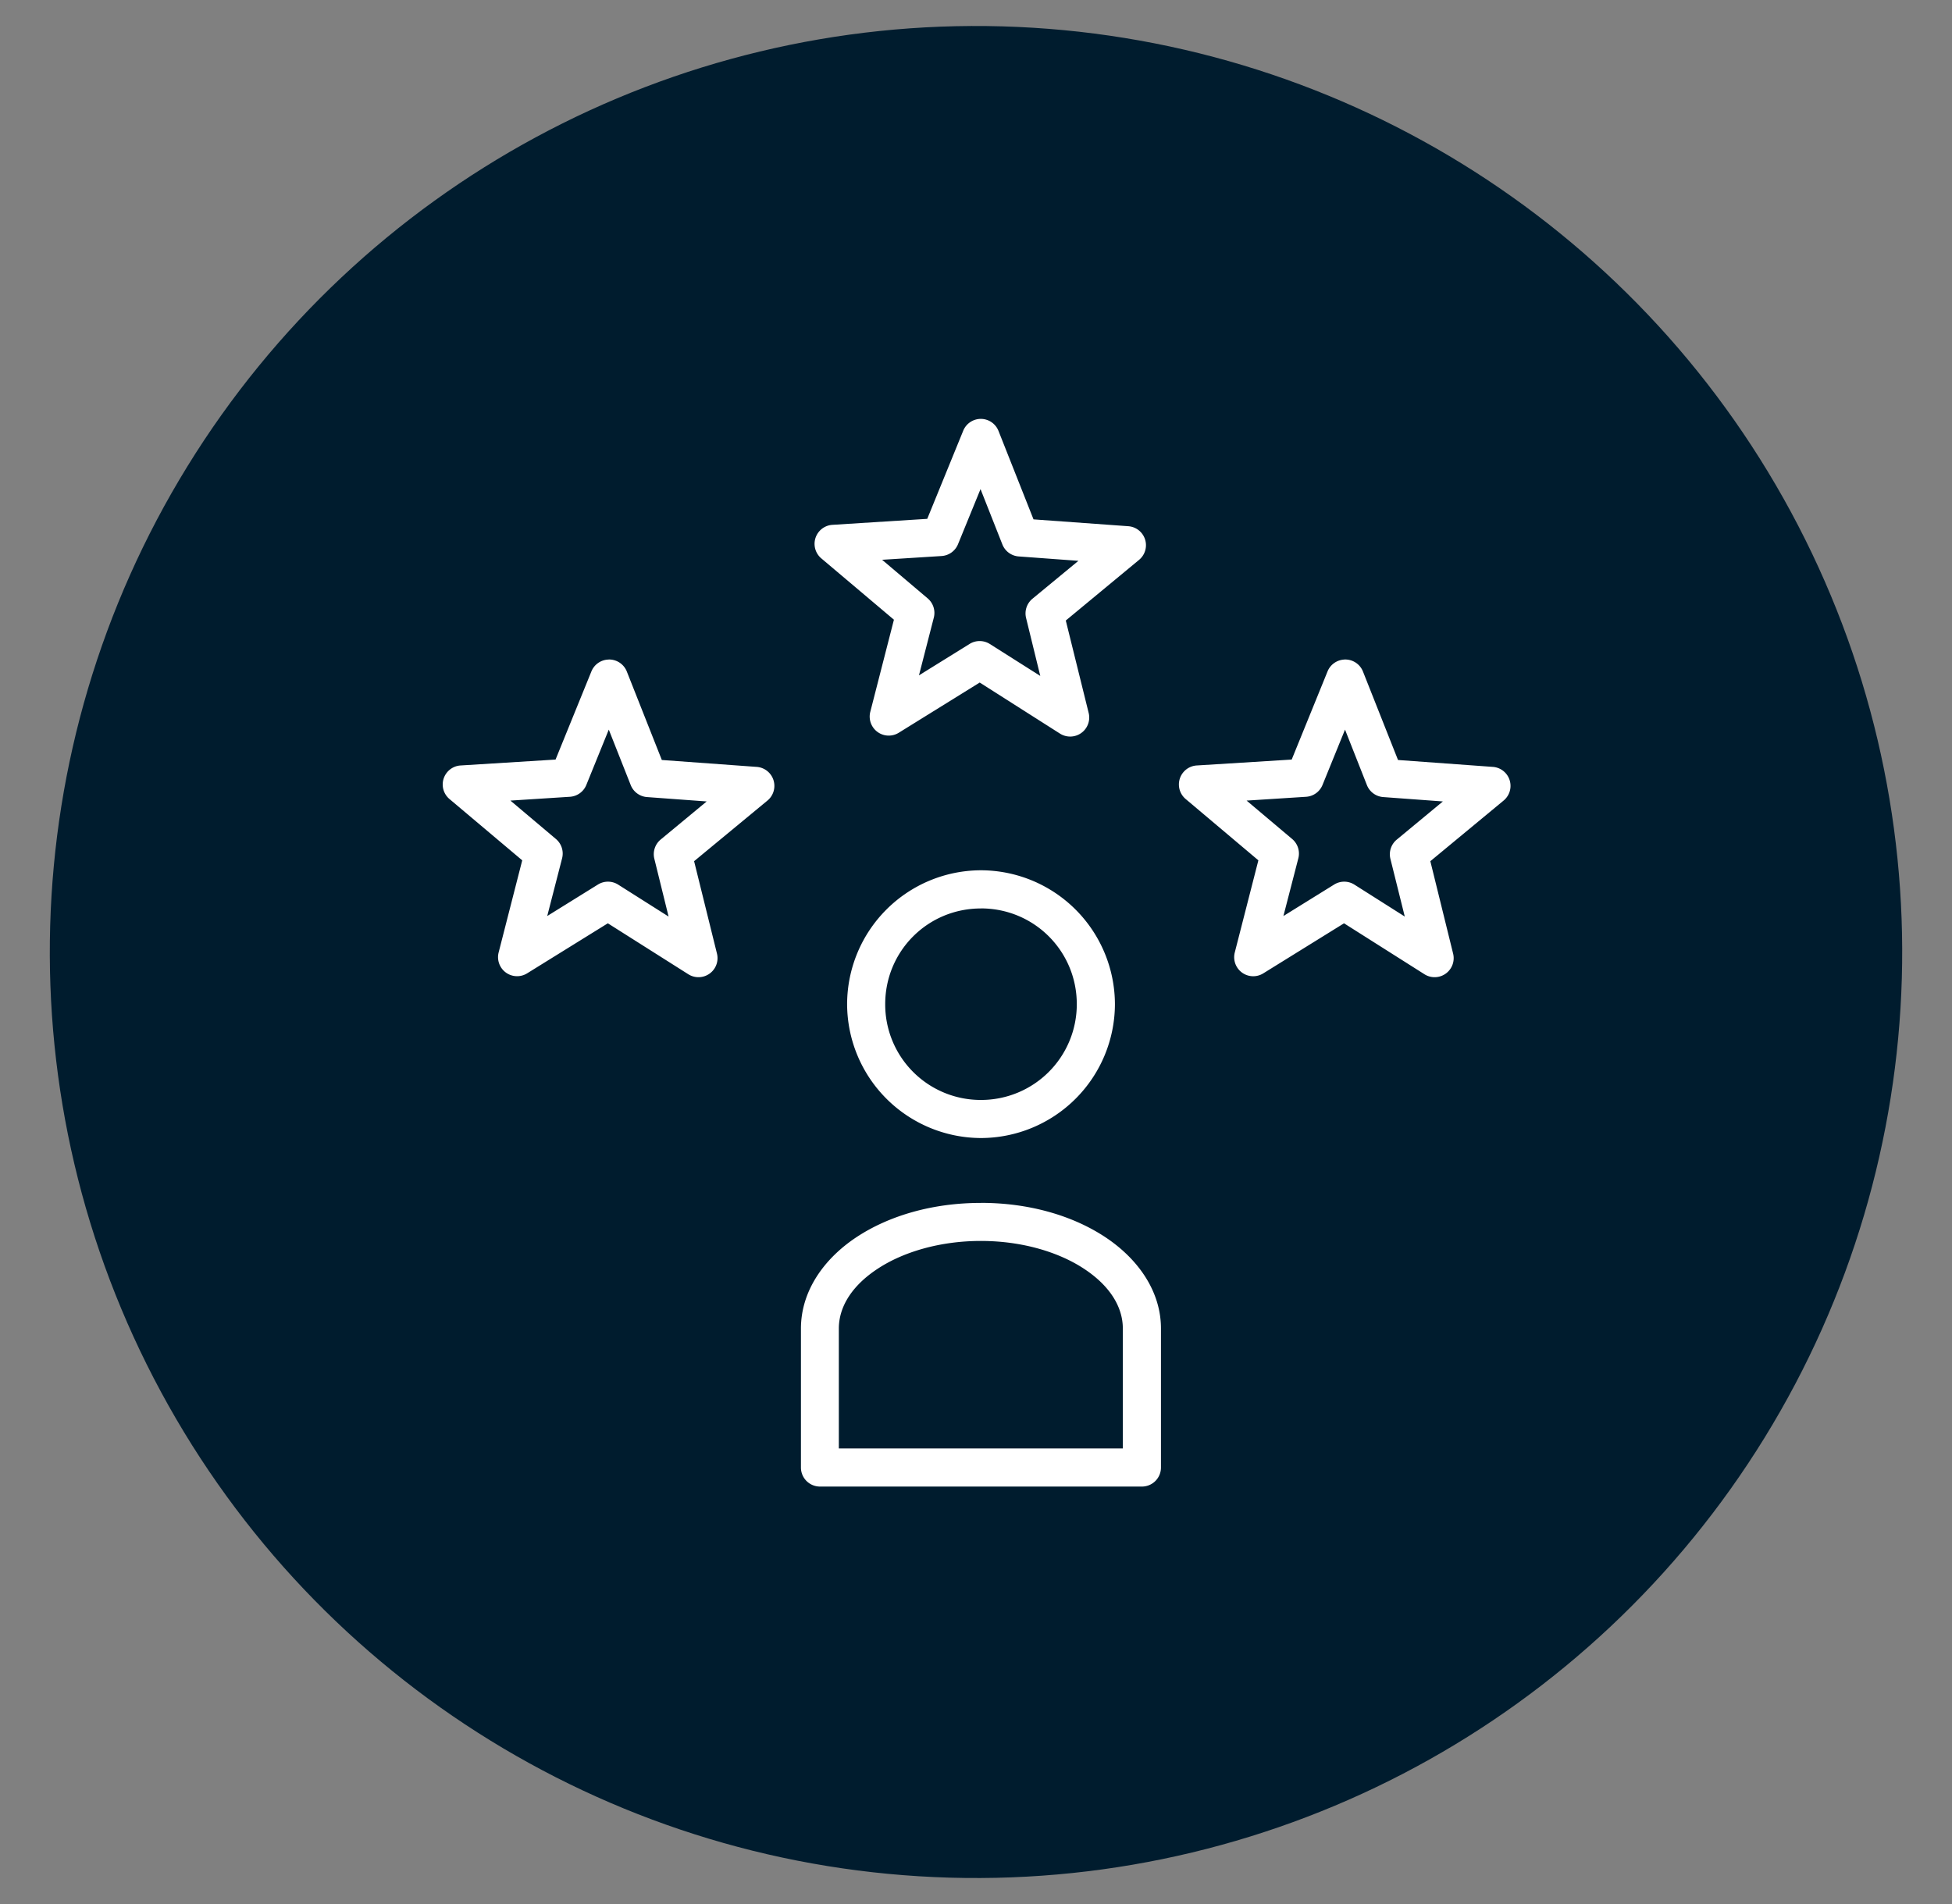
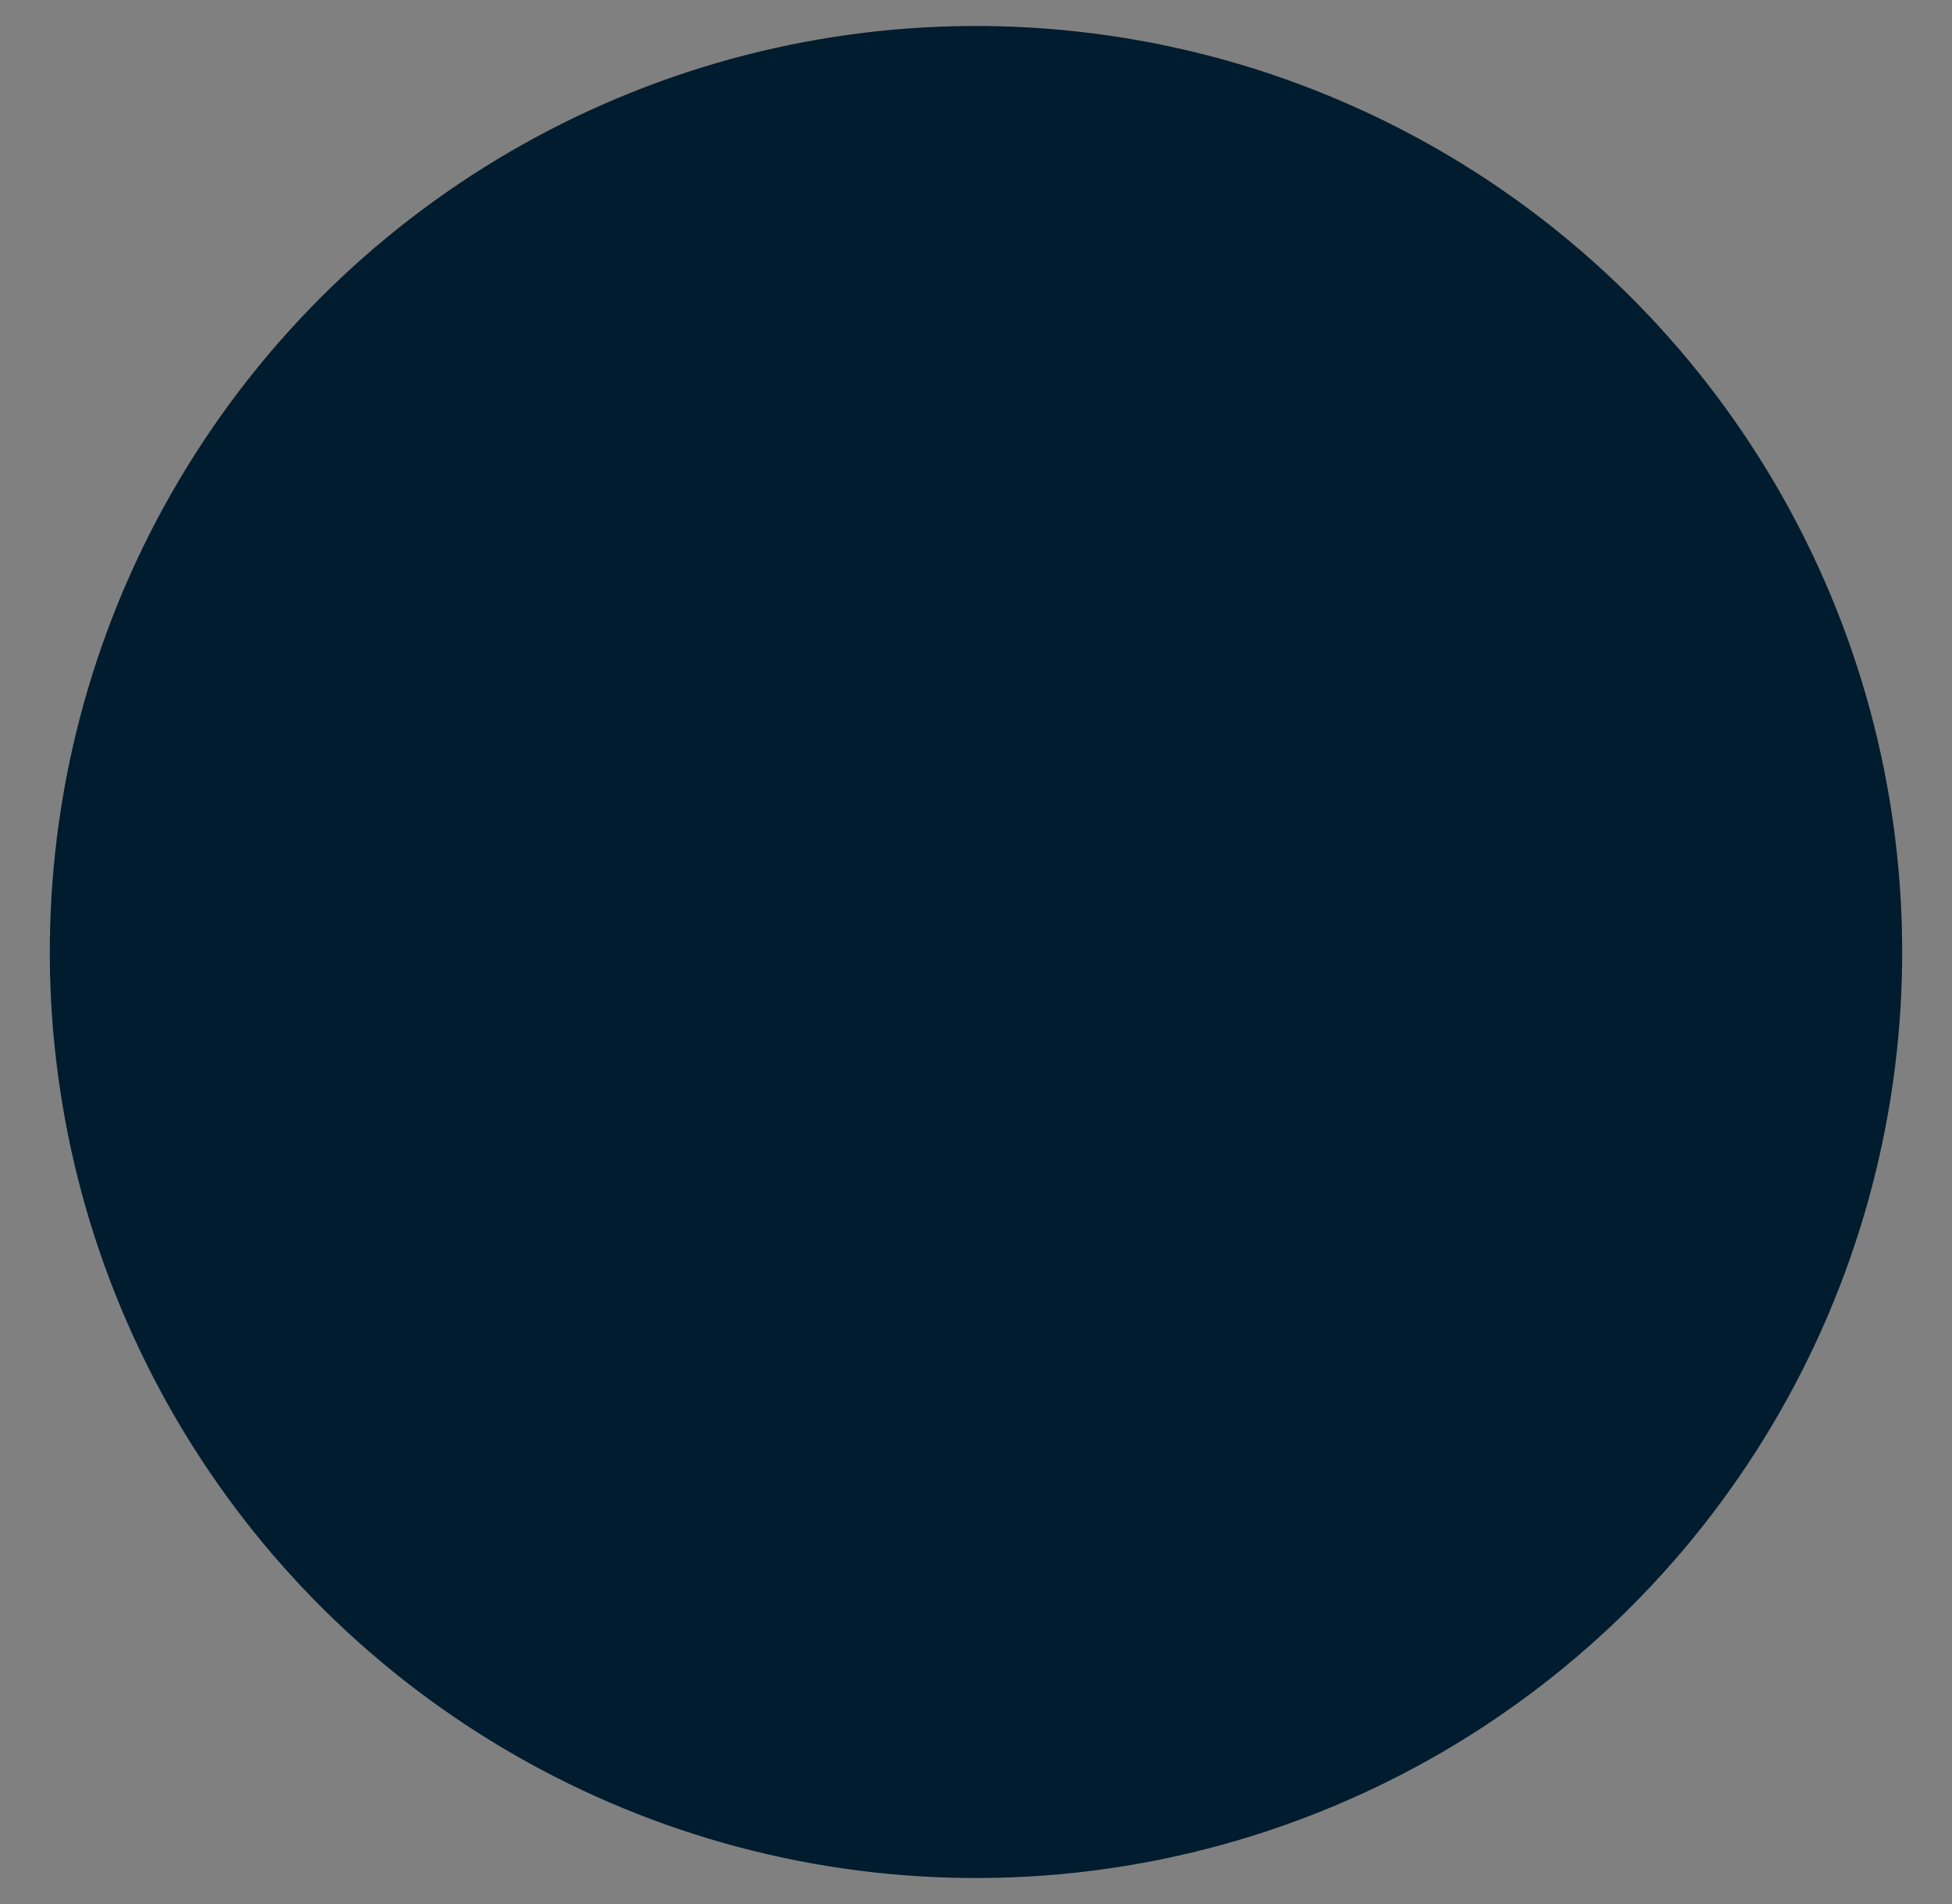
<svg xmlns="http://www.w3.org/2000/svg" width="41" height="40" fill="none">
  <rect width="100%" height="100%" fill="#808080" stroke="none" />
  <circle cx="20.5" cy="20" r="19.454" fill="#001C2E" transform="rotate(91.632 20.5 20)" />
-   <path fill="#fff" d="M20.598 8.8a.4.4 0 0 0-.367.25l-.755 1.85-1.993.126a.4.4 0 0 0-.234.703l1.527 1.29-.496 1.934a.4.4 0 0 0 .599.44l1.699-1.054 1.685 1.072a.4.4 0 0 0 .603-.435l-.48-1.94 1.54-1.275a.4.4 0 0 0-.225-.706l-1.993-.144-.735-1.857a.4.4 0 0 0-.375-.254m-.003 1.475.46 1.165a.4.4 0 0 0 .346.25l1.25.092-.966.797a.4.4 0 0 0-.133.404l.298 1.217-1.058-.67a.4.4 0 0 0-.425-.003l-1.065.661.312-1.213a.4.4 0 0 0-.13-.405l-.956-.81 1.249-.079a.4.4 0 0 0 .345-.248zm-7.803 3.58-.04.003a.4.4 0 0 0-.33.247l-.753 1.852-1.993.124a.4.4 0 0 0-.234.706l1.527 1.287-.496 1.937a.4.4 0 0 0 .599.437l1.695-1.051 1.69 1.07a.4.4 0 0 0 .602-.435l-.48-1.94 1.54-1.273a.4.4 0 0 0-.225-.708l-1.993-.145-.735-1.858a.4.4 0 0 0-.375-.253m15.464 0q-.022 0-.043.003a.4.4 0 0 0-.328.247l-.753 1.852-1.993.124a.4.4 0 0 0-.233.706l1.526 1.287-.496 1.937a.4.4 0 0 0 .6.437l1.695-1.051 1.689 1.07a.4.4 0 0 0 .602-.435l-.478-1.94 1.538-1.273a.4.4 0 0 0-.224-.708l-1.993-.145-.736-1.858a.4.4 0 0 0-.373-.253m-15.468 1.473.461 1.166a.4.4 0 0 0 .342.251l1.253.092-.966.8a.4.4 0 0 0-.133.405l.299 1.213-1.058-.67a.4.4 0 0 0-.425-.003l-1.066.662.313-1.215a.4.4 0 0 0-.13-.403l-.956-.807 1.248-.08a.4.4 0 0 0 .346-.248zm15.464 0 .46 1.166a.4.4 0 0 0 .343.251l1.252.092-.966.8a.4.4 0 0 0-.136.405l.302 1.213-1.057-.67a.4.4 0 0 0-.425-.003l-1.067.662.314-1.215a.4.4 0 0 0-.13-.403l-.957-.807 1.25-.08a.4.4 0 0 0 .344-.248zm-7.647 2.955a2.817 2.817 0 0 0-2.811 2.812 2.82 2.82 0 0 0 2.81 2.813 2.82 2.82 0 0 0 2.815-2.813 2.82 2.82 0 0 0-2.814-2.812m0 .801c1.116 0 2.013.895 2.013 2.011a2.01 2.01 0 0 1-2.013 2.013 2.006 2.006 0 0 1-2.011-2.013c0-1.116.895-2.01 2.01-2.01m0 6.186c-1.008 0-1.924.264-2.614.72-.69.457-1.166 1.138-1.166 1.92v2.917a.4.4 0 0 0 .398.402h6.762a.4.4 0 0 0 .402-.402V27.91c0-.782-.48-1.463-1.17-1.92-.689-.456-1.605-.72-2.613-.72m0 .8c.865 0 1.64.235 2.172.588.533.352.81.794.81 1.252v2.519h-5.965V27.91c0-.457.276-.9.81-1.252.532-.353 1.307-.588 2.173-.588" />
</svg>